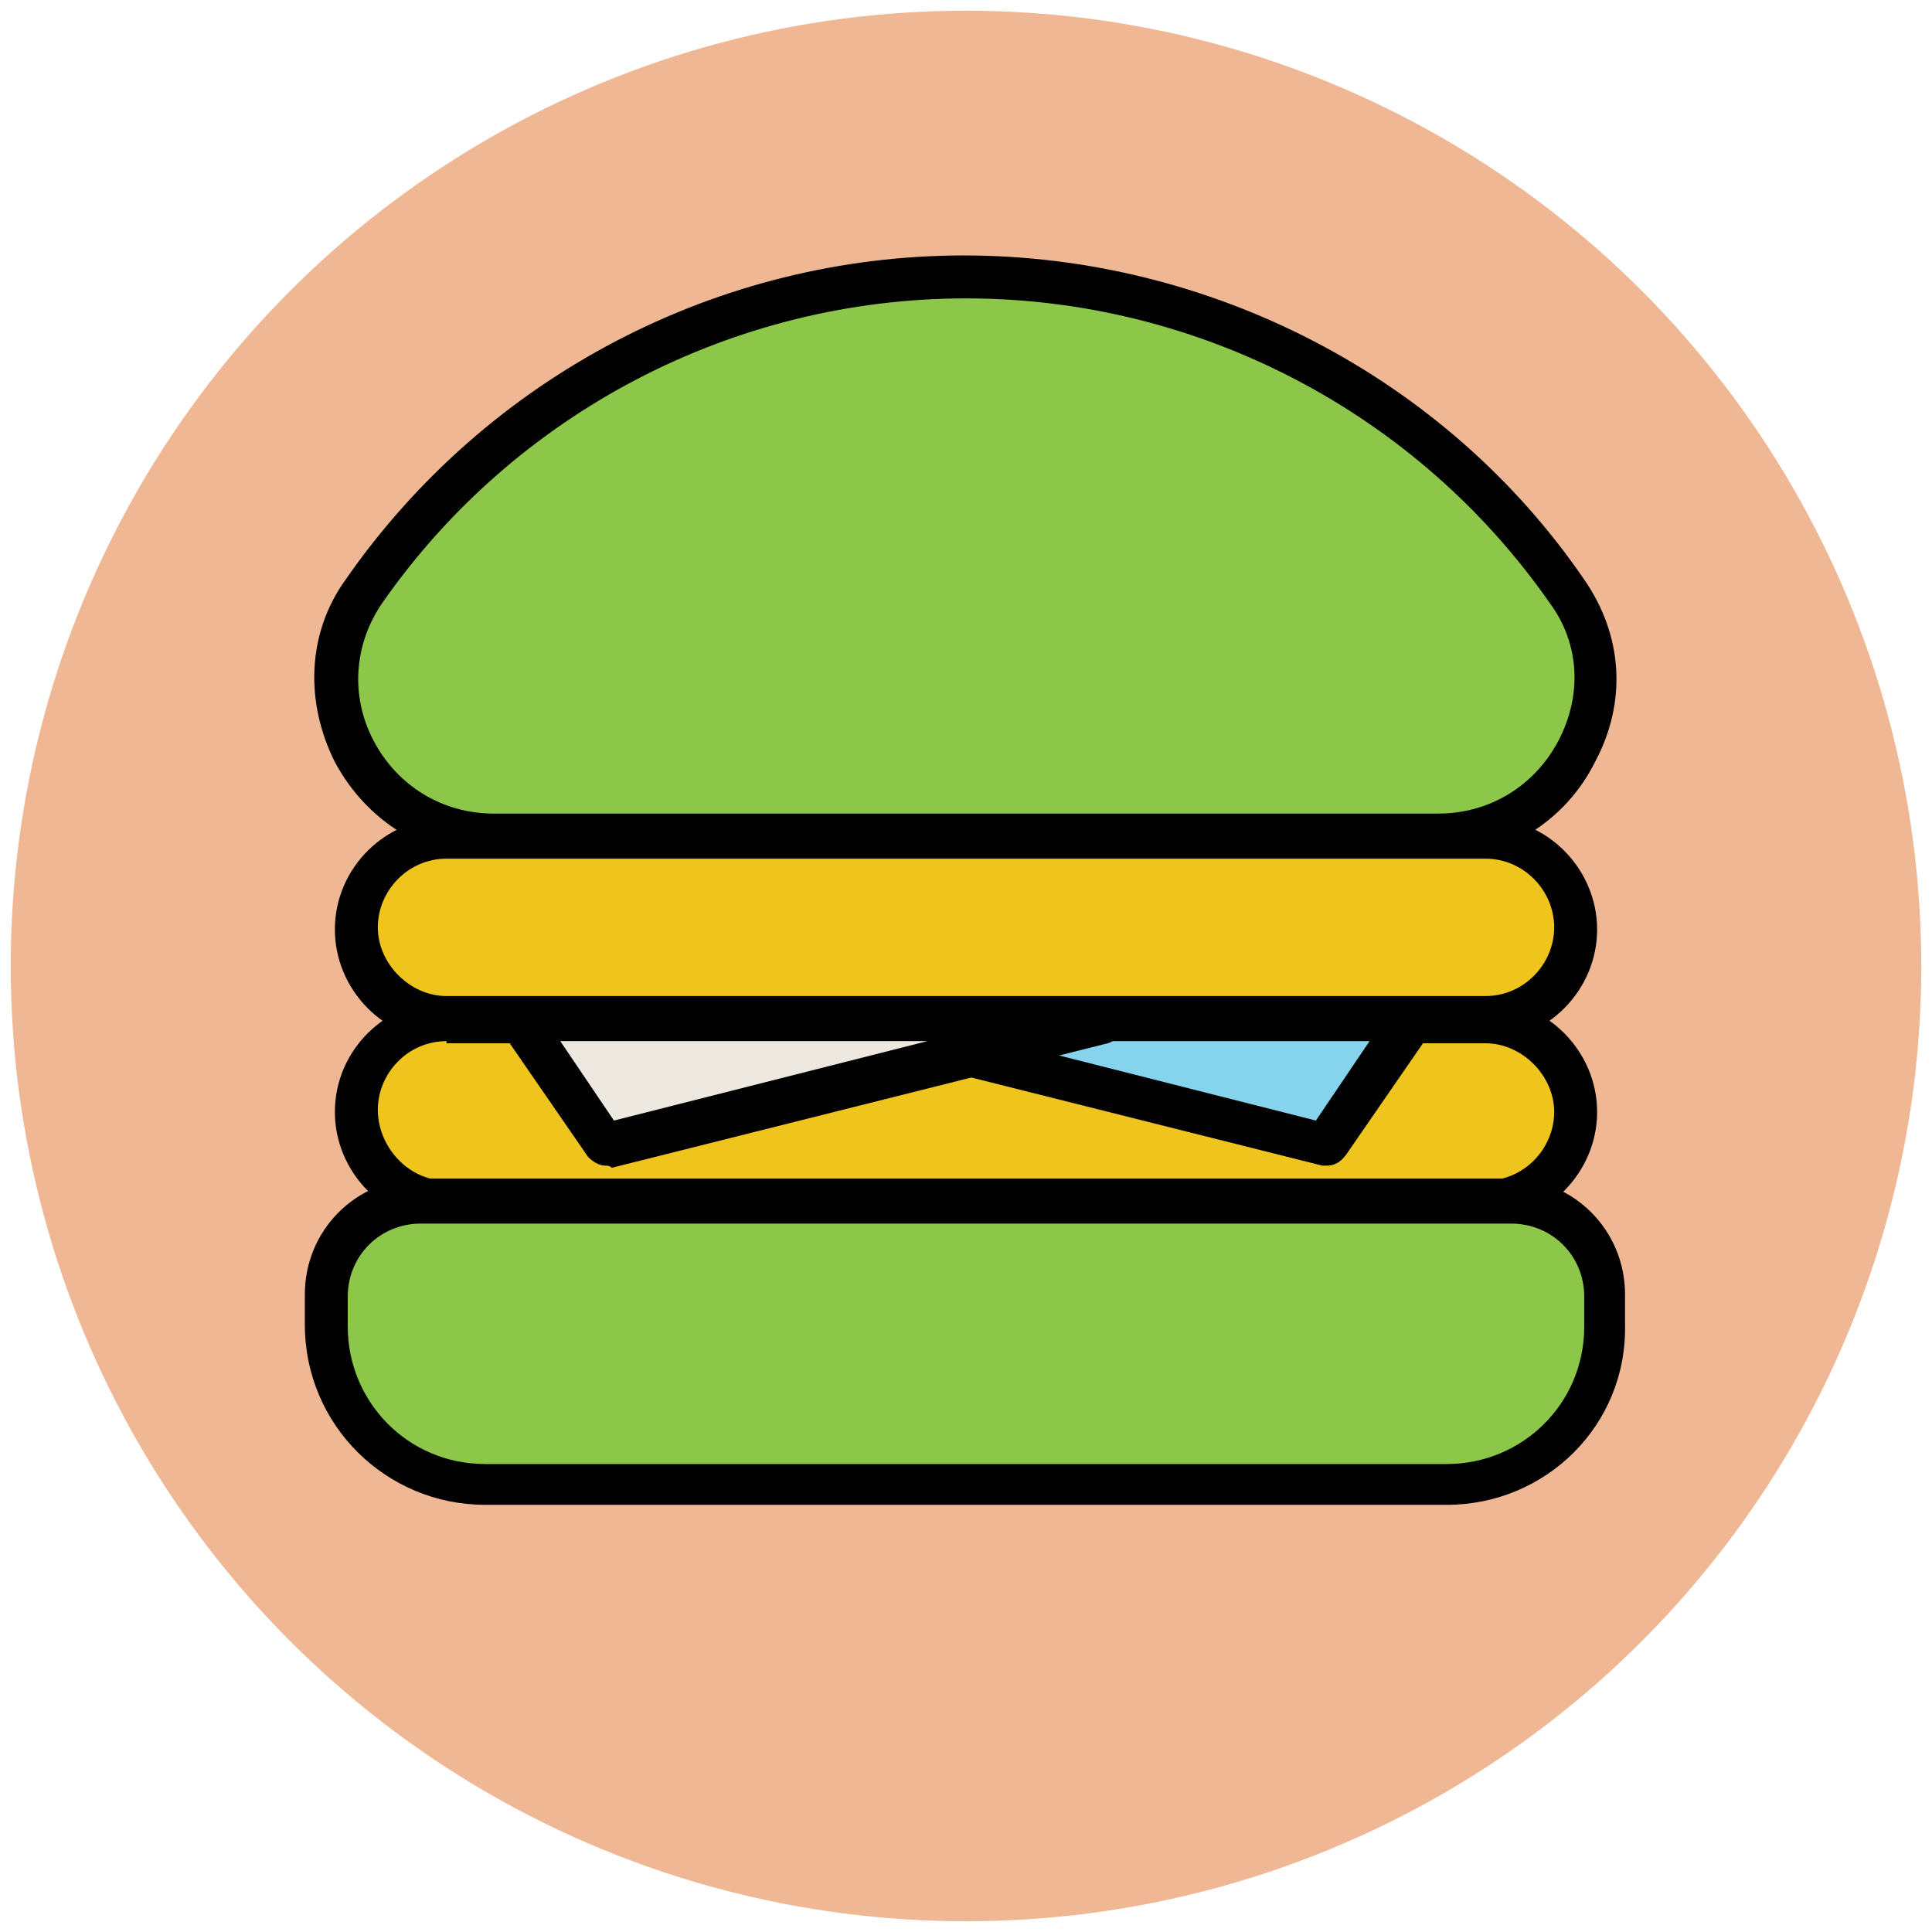
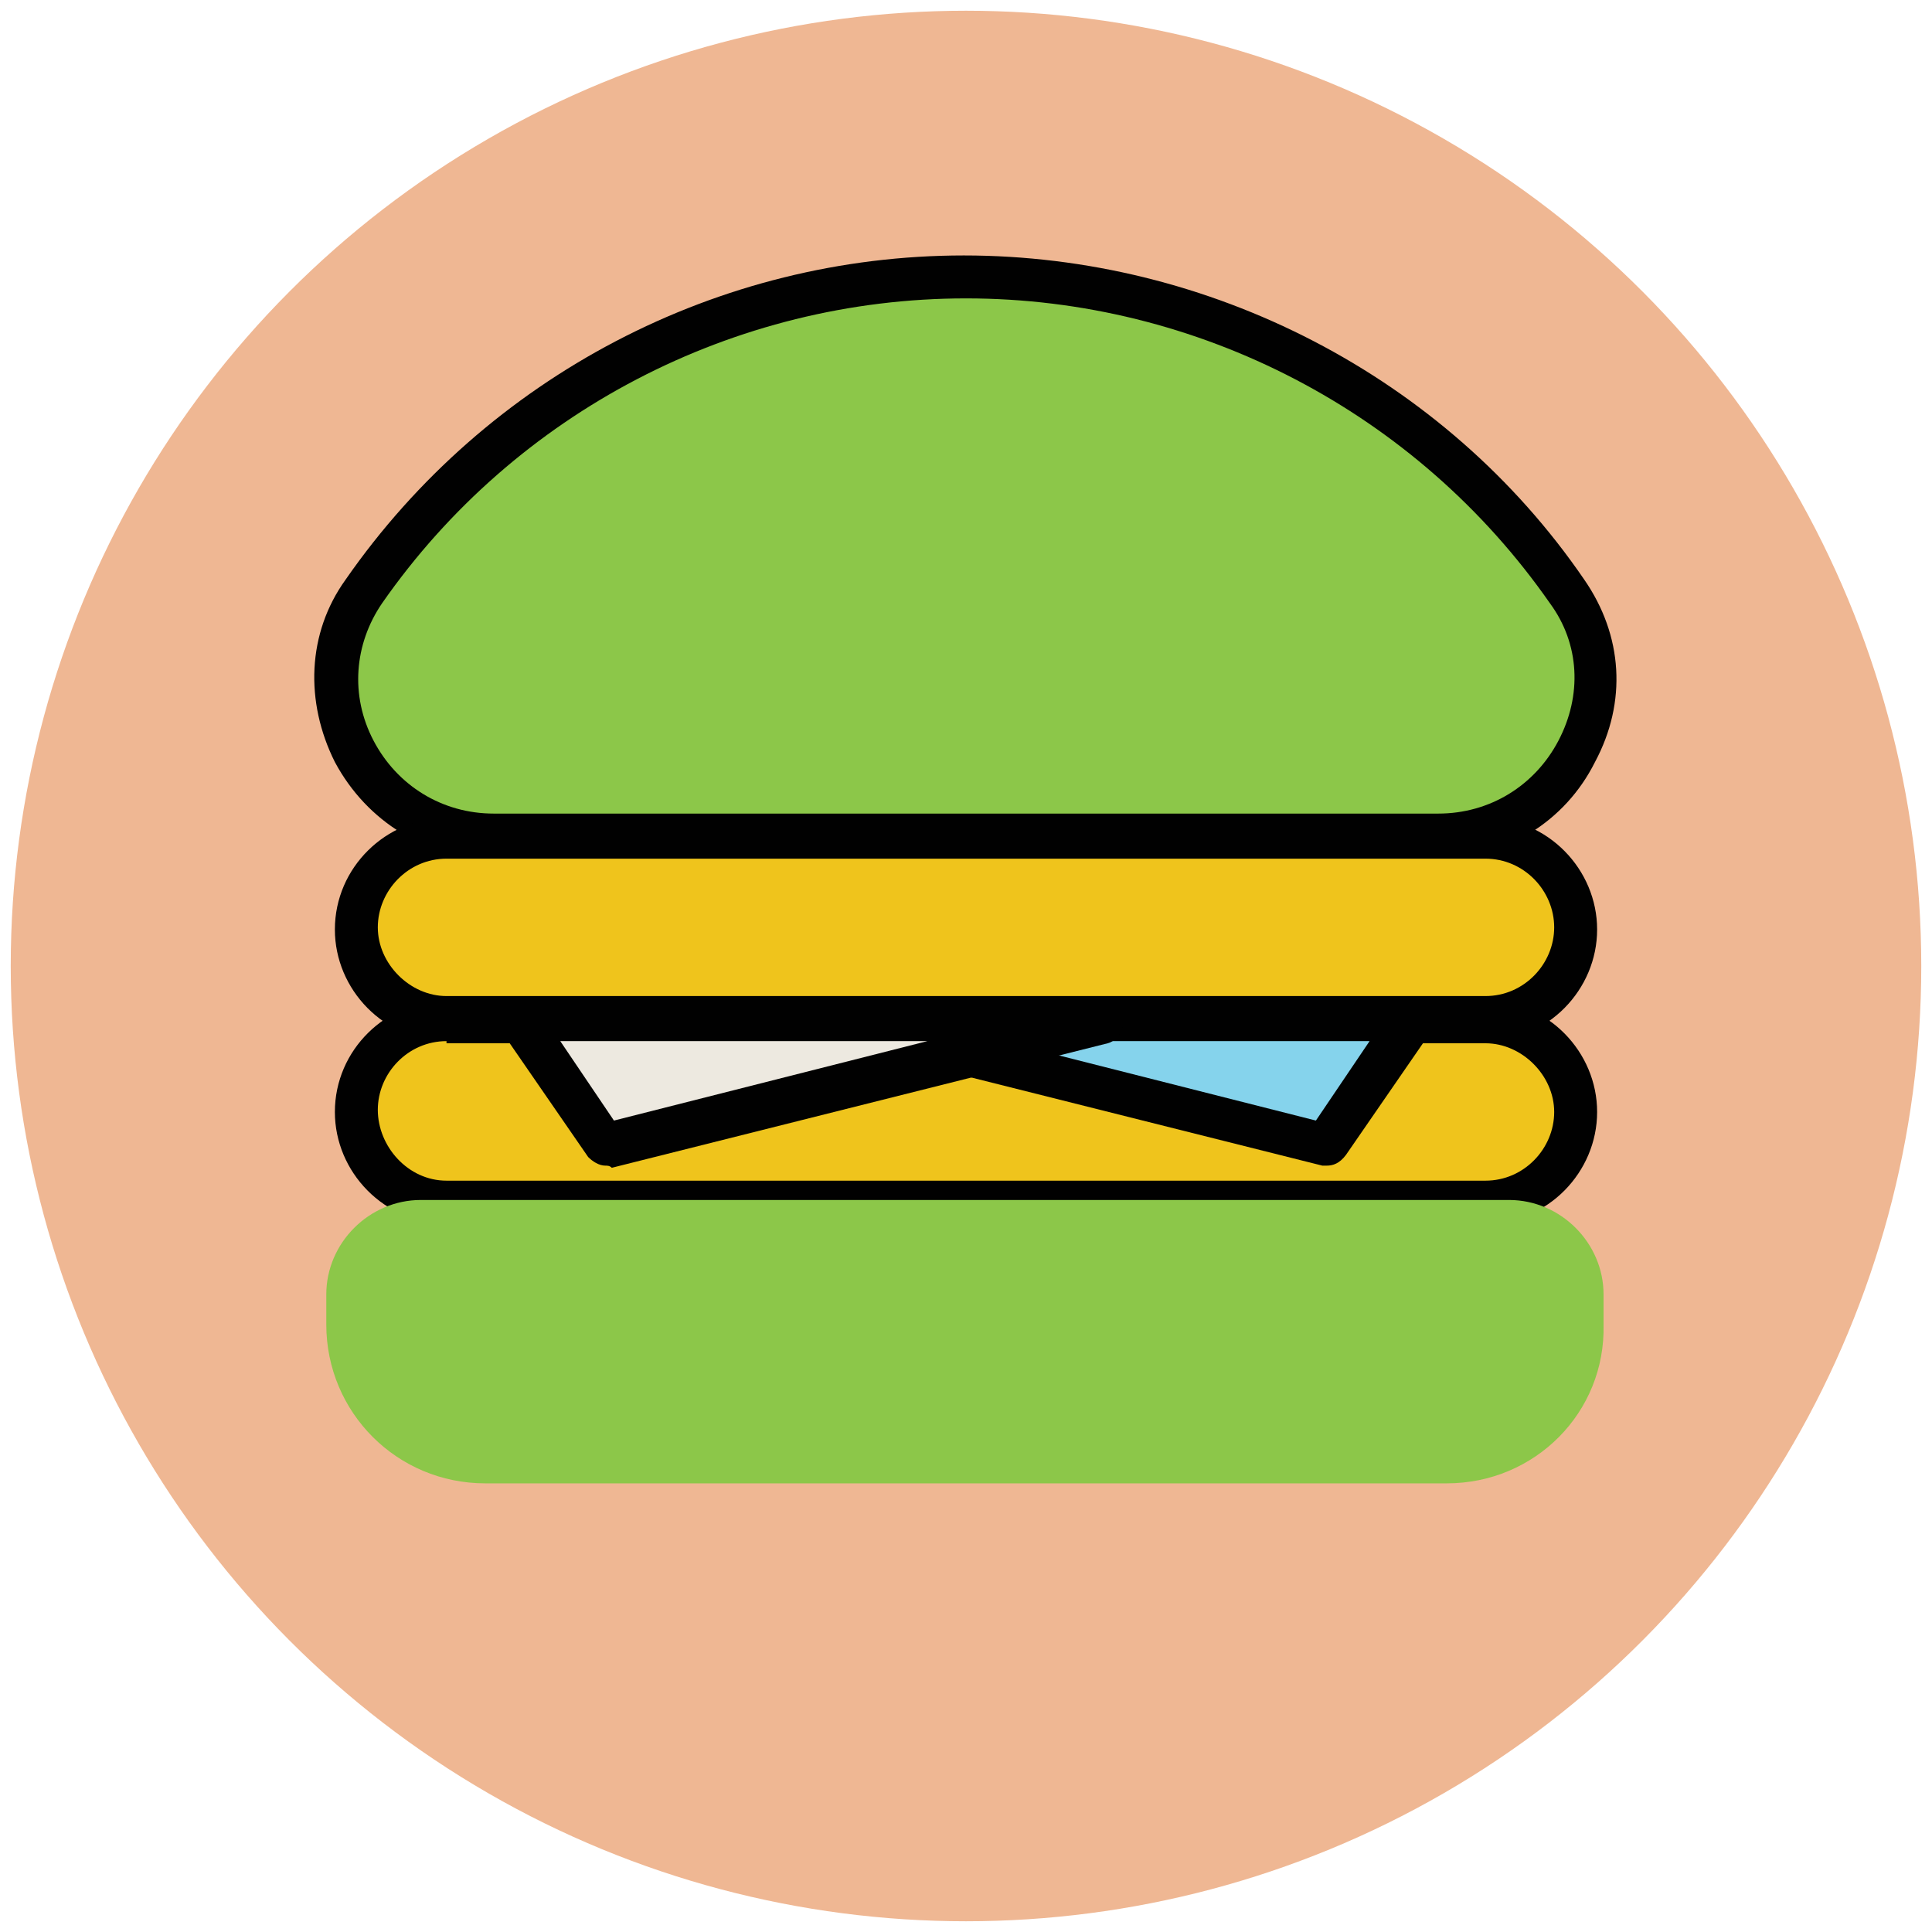
<svg xmlns="http://www.w3.org/2000/svg" version="1.1" id="Layer_1" x="0px" y="0px" viewBox="0 0 90 90" enable-background="new 0 0 90 90" xml:space="preserve">
  <g>
    <g>
      <circle fill="#EFB793" cx="45" cy="45" r="44.5" />
    </g>
    <g>
      <path fill="#8CC749" d="M67,39c5.9,0,9.4-6.6,6-11.4c-6.2-8.9-16.4-14.7-28-14.7s-21.9,5.8-28,14.7C13.6,32.4,17.1,39,23,39H67z" />
      <path fill="#010101" d="M67,40H23c-3.1,0-5.9-1.7-7.4-4.5c-1.4-2.8-1.3-6,0.5-8.5c6.6-9.5,17.4-15.1,28.8-15.1S67.3,17.5,73.8,27    c1.8,2.6,2,5.7,0.5,8.5C72.9,38.3,70.1,40,67,40z M45,13.9c-10.8,0-21,5.3-27.2,14.2c-1.3,1.9-1.5,4.3-0.4,6.4    c1.1,2.1,3.2,3.4,5.6,3.4h44c2.4,0,4.5-1.3,5.6-3.4c1.1-2.1,1-4.5-0.4-6.4C66,19.2,55.8,13.9,45,13.9z" />
    </g>
    <g>
      <path fill="#EFC41C" d="M69.2,47.5H20.8c-2.3,0-4.2-1.9-4.2-4.2v0c0-2.3,1.9-4.2,4.2-4.2h48.4c2.3,0,4.2,1.9,4.2,4.2v0    C73.4,45.6,71.5,47.5,69.2,47.5z" />
      <path fill="#010101" d="M69.2,48.5H20.8c-2.9,0-5.2-2.4-5.2-5.2c0-2.9,2.4-5.2,5.2-5.2h48.4c2.9,0,5.2,2.4,5.2,5.2    C74.4,46.1,72.1,48.5,69.2,48.5z M20.8,40c-1.8,0-3.2,1.5-3.2,3.2s1.5,3.2,3.2,3.2h48.4c1.8,0,3.2-1.5,3.2-3.2S71,40,69.2,40H20.8    z" />
    </g>
    <g>
      <path fill="#EFC41C" d="M69.2,56H20.8c-2.3,0-4.2-1.9-4.2-4.2v0c0-2.3,1.9-4.2,4.2-4.2h48.4c2.3,0,4.2,1.9,4.2,4.2v0    C73.4,54.1,71.5,56,69.2,56z" />
-       <path fill="#010101" d="M69.2,57H20.8c-2.9,0-5.2-2.4-5.2-5.2c0-2.9,2.4-5.2,5.2-5.2h48.4c2.9,0,5.2,2.4,5.2,5.2    C74.4,54.6,72.1,57,69.2,57z M20.8,48.5c-1.8,0-3.2,1.5-3.2,3.2S19,55,20.8,55h48.4c1.8,0,3.2-1.5,3.2-3.2s-1.5-3.2-3.2-3.2H20.8z    " />
+       <path fill="#010101" d="M69.2,57H20.8c-2.9,0-5.2-2.4-5.2-5.2c0-2.9,2.4-5.2,5.2-5.2h48.4c2.9,0,5.2,2.4,5.2,5.2    C74.4,54.6,72.1,57,69.2,57z M20.8,48.5c-1.8,0-3.2,1.5-3.2,3.2S19,55,20.8,55h48.4c1.8,0,3.2-1.5,3.2-3.2s-1.5-3.2-3.2-3.2H20.8" />
    </g>
    <g>
      <path fill="#8CC749" d="M67.4,69.1H22.6c-4.1,0-7.4-3.3-7.4-7.4v-1.4c0-2.4,2-4.4,4.4-4.4h50.7c2.4,0,4.4,2,4.4,4.4v1.4    C74.8,65.8,71.5,69.1,67.4,69.1z" />
-       <path fill="#010101" d="M67.4,70.1H22.6c-4.6,0-8.4-3.7-8.4-8.4v-1.4c0-3,2.4-5.4,5.4-5.4h50.7c3,0,5.4,2.4,5.4,5.4v1.4    C75.8,66.4,72,70.1,67.4,70.1z M19.6,57c-1.9,0-3.4,1.5-3.4,3.4v1.4c0,3.5,2.8,6.4,6.4,6.4h44.8c3.5,0,6.4-2.8,6.4-6.4v-1.4    c0-1.9-1.5-3.4-3.4-3.4H19.6z" />
    </g>
    <g>
      <polygon fill="#85D3EC" points="38.7,47.5 61.8,53.3 65.8,47.5   " />
      <path fill="#010101" d="M61.8,54.3c-0.1,0-0.2,0-0.2,0l-23.1-5.8c-0.5-0.1-0.8-0.6-0.7-1.1c0.1-0.5,0.5-0.9,1-0.9h27.1    c0.4,0,0.7,0.2,0.9,0.5c0.2,0.3,0.1,0.7-0.1,1l-4,5.8C62.4,54.2,62.1,54.3,61.8,54.3z M46.7,48.5l14.6,3.7l2.5-3.7H46.7z" />
    </g>
    <g>
      <polygon fill="#EDE9E0" points="51.3,47.5 28.2,53.3 24.2,47.5   " />
      <path fill="#010101" d="M28.2,54.3c-0.3,0-0.6-0.2-0.8-0.4l-4-5.8c-0.2-0.3-0.2-0.7-0.1-1c0.2-0.3,0.5-0.5,0.9-0.5h27.1    c0.5,0,0.9,0.4,1,0.9c0.1,0.5-0.3,1-0.7,1.1l-23.1,5.8C28.4,54.3,28.3,54.3,28.2,54.3z M26.1,48.5l2.5,3.7l14.6-3.7H26.1z" />
    </g>
  </g>
</svg>